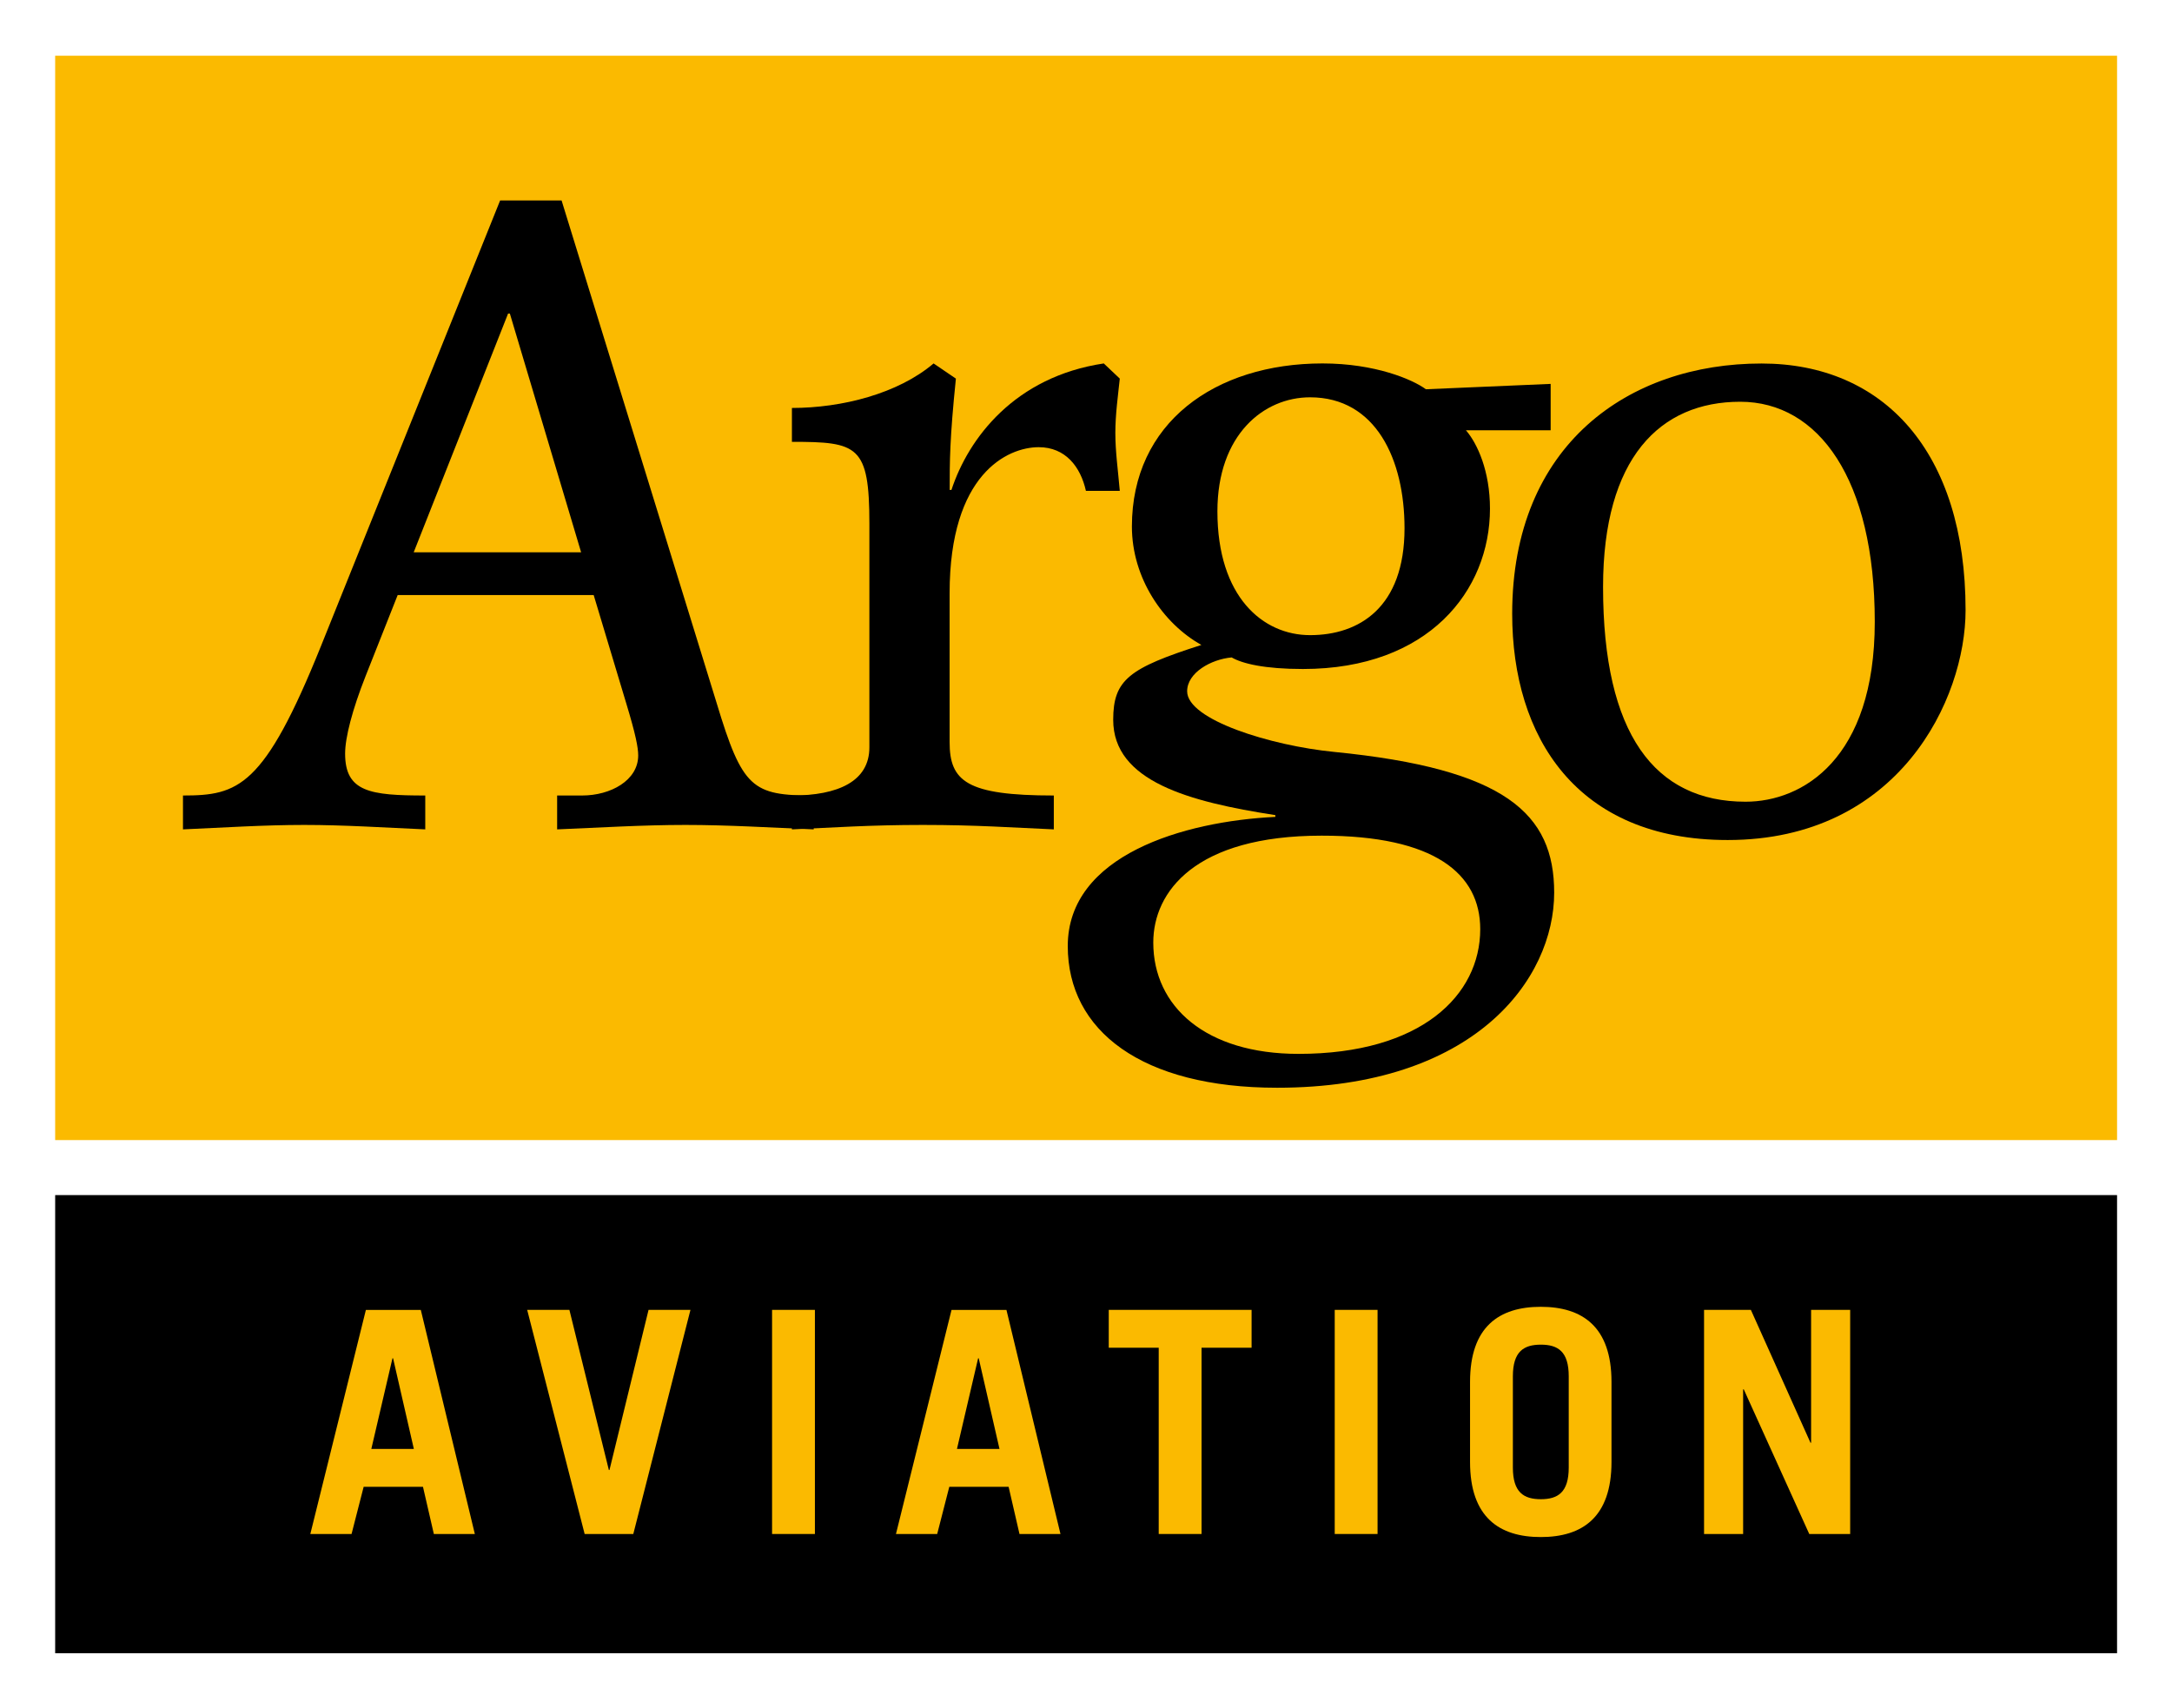
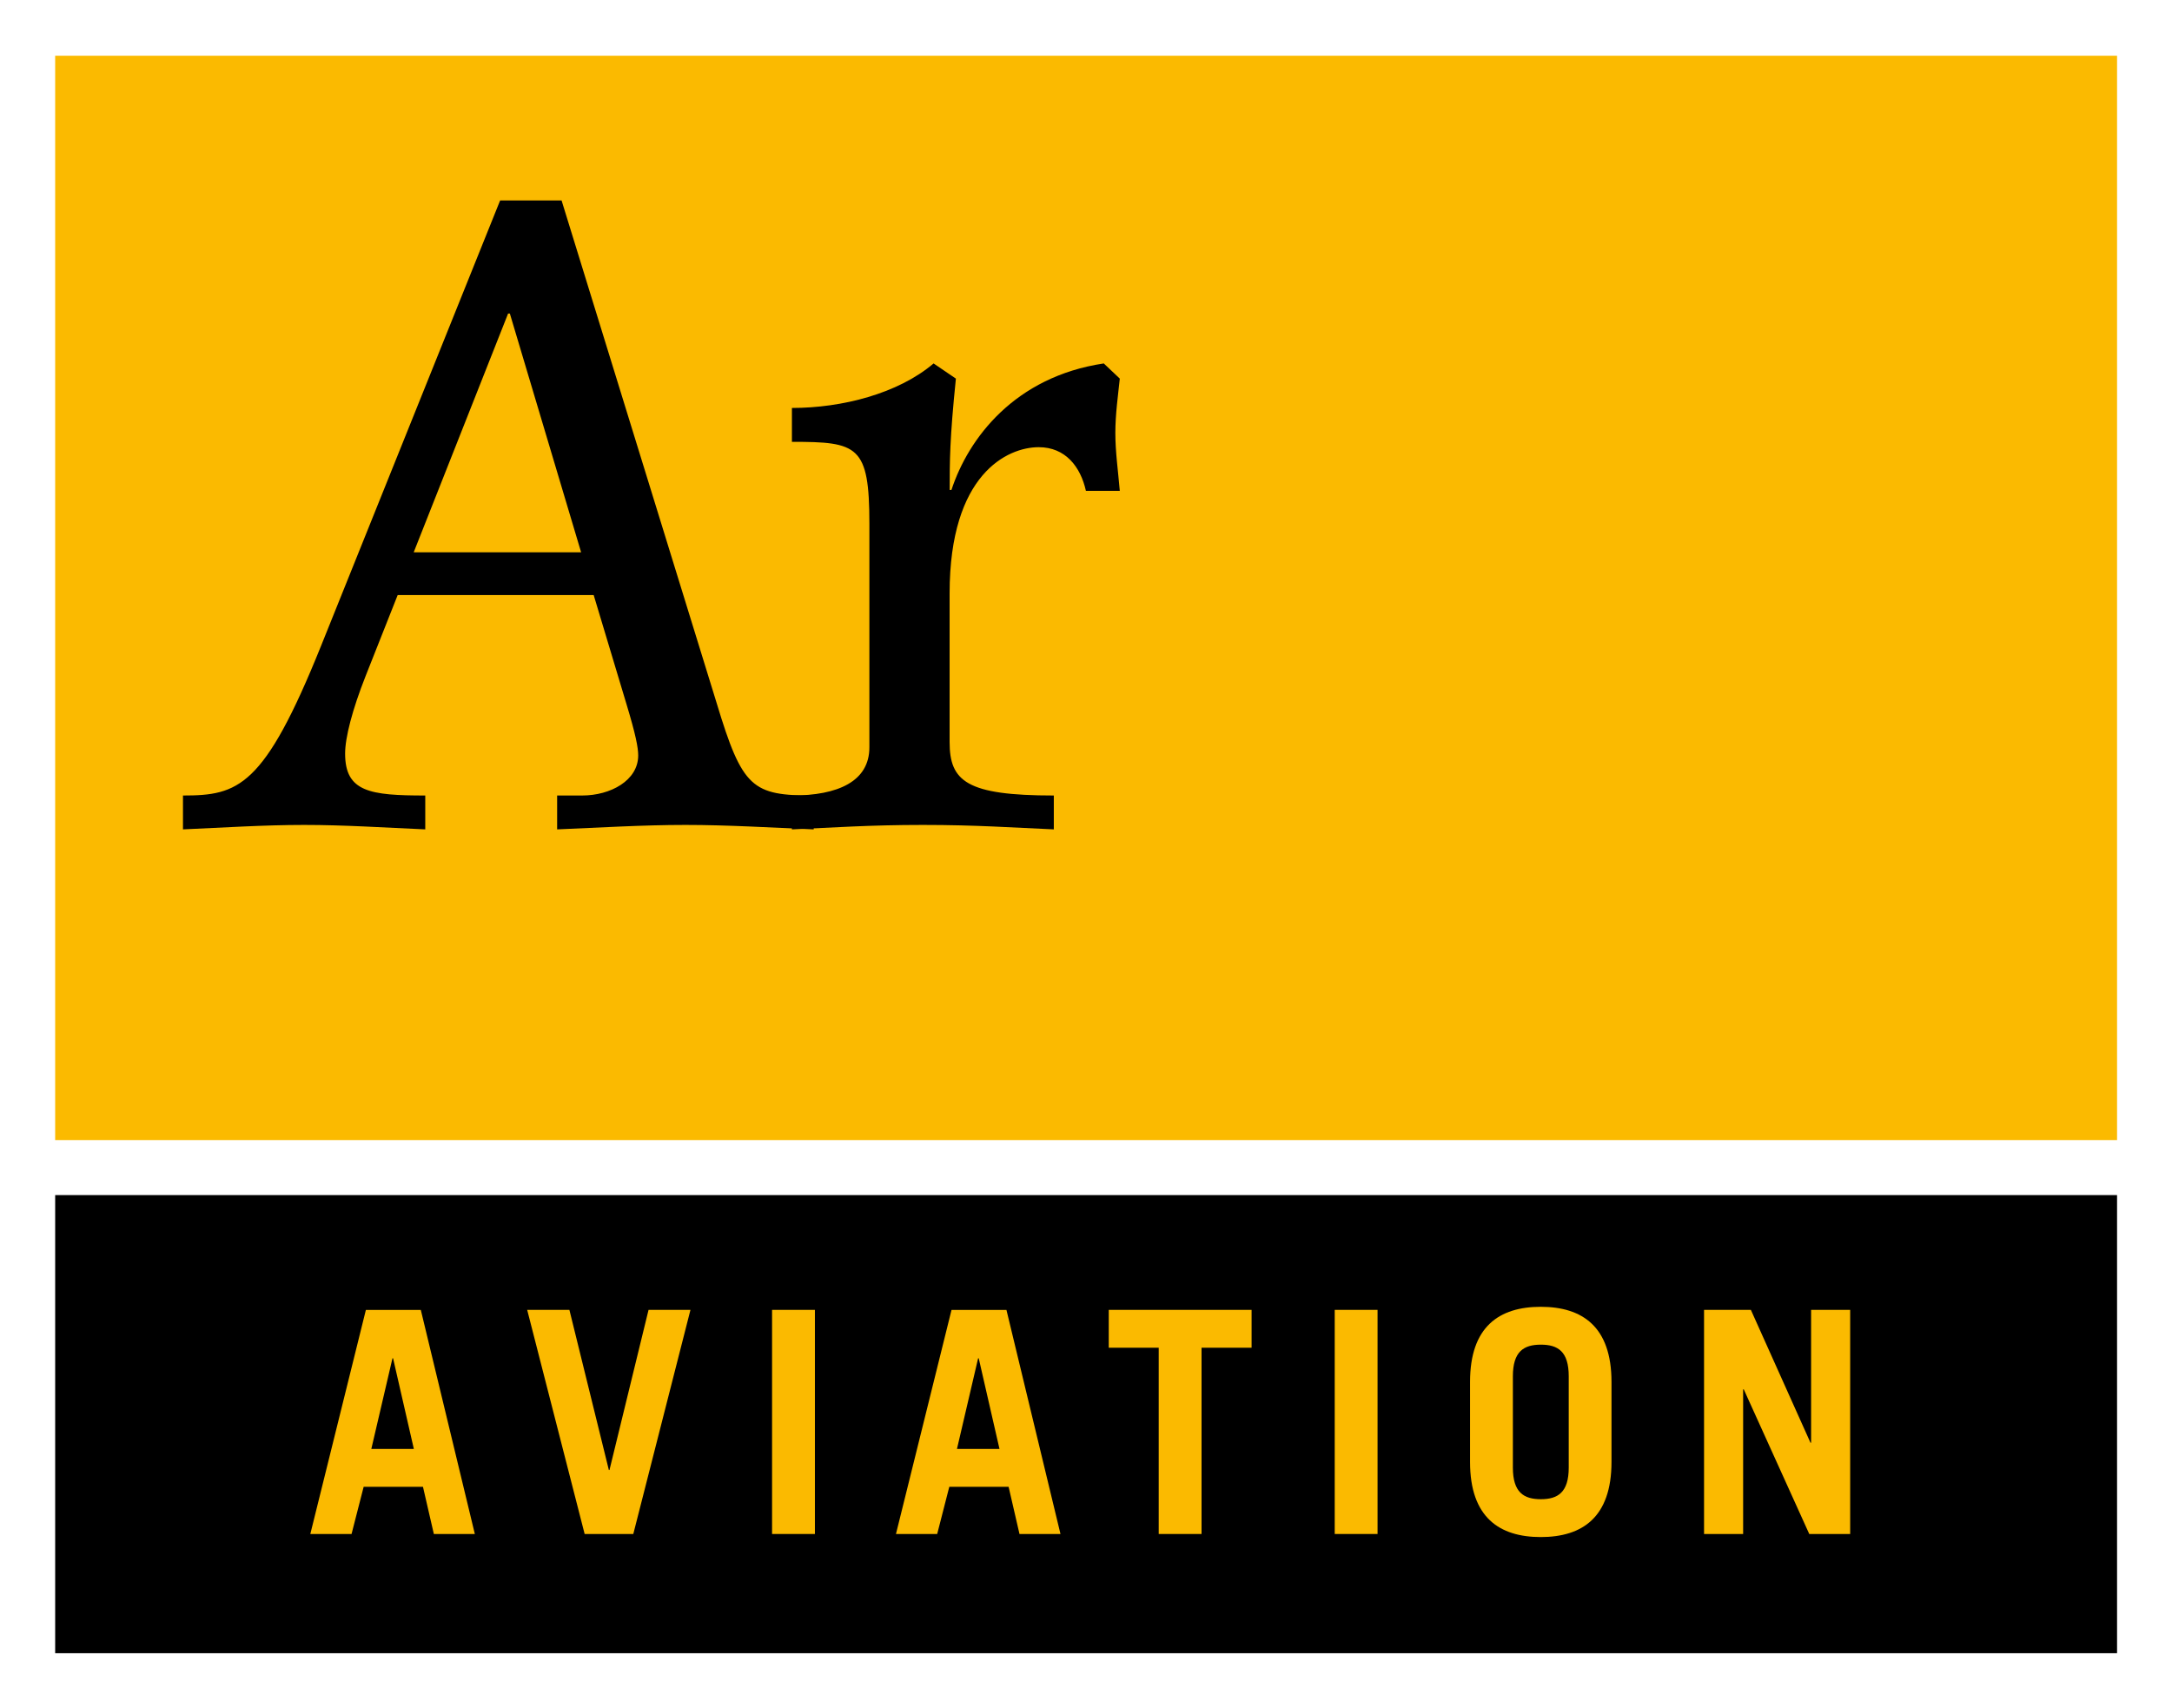
<svg xmlns="http://www.w3.org/2000/svg" version="1.1" id="Ebene_1" x="0px" y="0px" viewBox="0 0 283.46 222.8" style="enable-background:new 0 0 283.46 222.8;" xml:space="preserve" width="164" height="129">
  <style type="text/css">
	.st0{fill:#FFFFFF;}
	.st1{fill:#FBBA00;}
	.st2{fill-rule:evenodd;clip-rule:evenodd;}
	.st3{fill-rule:evenodd;clip-rule:evenodd;fill:#FBBA00;}
</style>
  <g>
    <polygon class="st0" points="0,0 283.46,0 283.46,222.82 0,222.82 0,0  " />
    <polygon class="st1" points="7.2,7.19 276.29,7.19 276.29,148.71 7.2,148.71 7.2,7.19  " />
    <polygon points="7.2,155.89 276.29,155.89 276.29,215.68 7.2,215.68 7.2,155.89  " />
    <path class="st2" d="M72.71,108.16c5.58-0.23,11.16-0.58,16.74-0.58c5.58,0,11.16,0.35,16.74,0.58v-4.42   c-8.02,0-9.3-0.93-12.67-12.09L73.29,26.08h-8.02L41.9,84.21c-7.44,18.49-10.81,19.53-18.02,19.53v4.42   c5.23-0.23,10.58-0.58,15.81-0.58c5.23,0,10.58,0.35,15.81,0.58v-4.42c-7.21,0-10.46-0.47-10.46-5.47c0-2.09,0.93-5.7,2.67-10.11   l4.19-10.58h25.58l4.3,14.3c1.16,3.84,1.51,5.58,1.51,6.63c0,3.26-3.6,5.23-7.32,5.23h-3.26V108.16L72.71,108.16z M75.84,72H53.99   l12.32-31.16h0.23L75.84,72L75.84,72z" />
    <path d="M113.46,97.46c0,4.42-4.07,6.28-10.11,6.28v4.42c5.35-0.23,10.11-0.58,17.09-0.58c6.98,0,11.74,0.35,17.09,0.58v-4.42   c-11.39,0-13.6-1.86-13.6-6.98V77.35c0-15.58,7.56-19.07,11.63-19.07c3.49,0,5.46,2.56,6.16,5.7h4.42   c-0.23-2.67-0.58-5.11-0.58-7.56c0-2.44,0.35-4.88,0.58-7.09l-2.09-1.98c-11.63,1.74-17.67,9.77-19.88,16.51h-0.23   c0-3.72,0-6.63,0.81-14.53l-2.91-1.98c-4.65,3.95-11.97,5.81-18.49,5.81v4.42c8.6,0,10.11,0.46,10.11,10.7V97.46L113.46,97.46z" />
-     <path class="st2" d="M202.37,56.07v-6.05l-16.28,0.7c-1.74-1.28-6.63-3.37-13.49-3.37c-14.07,0-24.88,7.79-24.88,21.28   c0,6.74,4.07,12.67,9.07,15.46c-9.42,3.02-11.51,4.53-11.51,9.77c0,8.02,9.88,10.7,21.16,12.44v0.23   c-11.97,0.58-27.09,5-27.09,16.86c0,11.05,9.65,18.49,27.32,18.49c25.81,0,36.16-14.18,36.16-25.46c0-10.35-6.39-16.16-28.72-18.37   c-8.25-0.81-19.18-4.19-19.18-7.91c0-2.44,3.14-4.18,5.81-4.42c1.39,0.81,4.3,1.51,9.3,1.51c16.39,0,24.41-10.23,24.41-20.93   c0-4.88-1.63-8.49-3.14-10.23H202.37L202.37,56.07z M183.3,68.86c0,10.35-5.93,13.95-12.33,13.95c-6.16,0-12.09-5-12.09-16.16   c0-10,6.04-14.88,12.09-14.88C179.58,51.77,183.3,59.91,183.3,68.86L183.3,68.86z M193.18,121.18c0,8.6-7.67,16.28-23.72,16.28   c-12.09,0-18.95-6.16-18.95-14.53c0-6.63,5.46-13.95,21.97-13.95C187.25,108.97,193.18,113.97,193.18,121.18L193.18,121.18z" />
-     <path class="st2" d="M197.35,80.02c0,16.04,8.37,29.53,28.13,29.53c22.32,0,31.04-18.37,31.04-29.99c0-20.69-10.7-32.2-26.62-32.2   C212.58,47.35,197.35,57.93,197.35,80.02L197.35,80.02z M244.67,81.07c0,17.9-9.42,23.48-16.86,23.48   c-11.86,0-18.6-8.83-18.6-28.02c0-16.86,7.44-24.18,17.9-24.18C237.34,52.35,244.67,62.46,244.67,81.07L244.67,81.07z" />
    <path class="st3" d="M51.22,177.19h0.08l2.71,11.83h-5.55L51.22,177.19L51.22,177.19z M45.88,200.12l1.58-6.16h7.74l1.42,6.16h5.35   l-7.05-29.24h-7.17l-7.25,29.24H45.88L45.88,200.12z" />
    <polygon class="st1" points="76.3,200.12 82.65,200.12 90.11,170.87 84.64,170.87 79.54,191.77 79.46,191.77 74.31,170.87    68.8,170.87 76.3,200.12  " />
    <polygon class="st1" points="106.35,200.12 106.35,170.87 100.76,170.87 100.76,200.12 106.35,200.12  " />
    <path class="st3" d="M127.65,177.19h0.08l2.71,11.83h-5.55L127.65,177.19L127.65,177.19z M122.31,200.12l1.58-6.16h7.74l1.42,6.16   h5.35l-7.05-29.24h-7.17l-7.25,29.24H122.31L122.31,200.12z" />
    <polygon class="st1" points="144.7,170.87 144.7,175.81 151.22,175.81 151.22,200.12 156.81,200.12 156.81,175.81 163.34,175.81    163.34,170.87 144.7,170.87  " />
    <polygon class="st1" points="179.78,200.12 179.78,170.87 174.19,170.87 174.19,200.12 179.78,200.12  " />
    <path class="st3" d="M191.85,190.72c0,7.21,3.81,9.8,9.23,9.8c5.43,0,9.23-2.59,9.23-9.8v-10.45c0-7.21-3.81-9.8-9.23-9.8   c-5.43,0-9.23,2.59-9.23,9.8V190.72L191.85,190.72z M197.44,179.54c0-3.24,1.42-4.13,3.65-4.13c2.23,0,3.64,0.89,3.64,4.13v11.91   c0,3.24-1.42,4.13-3.64,4.13c-2.23,0-3.65-0.89-3.65-4.13V179.54L197.44,179.54z" />
    <polygon class="st1" points="227.49,200.12 227.49,181.24 227.57,181.24 236.12,200.12 241.46,200.12 241.46,170.87 236.36,170.87    236.36,188.21 236.28,188.21 228.5,170.87 222.39,170.87 222.39,200.12 227.49,200.12  " />
  </g>
</svg>